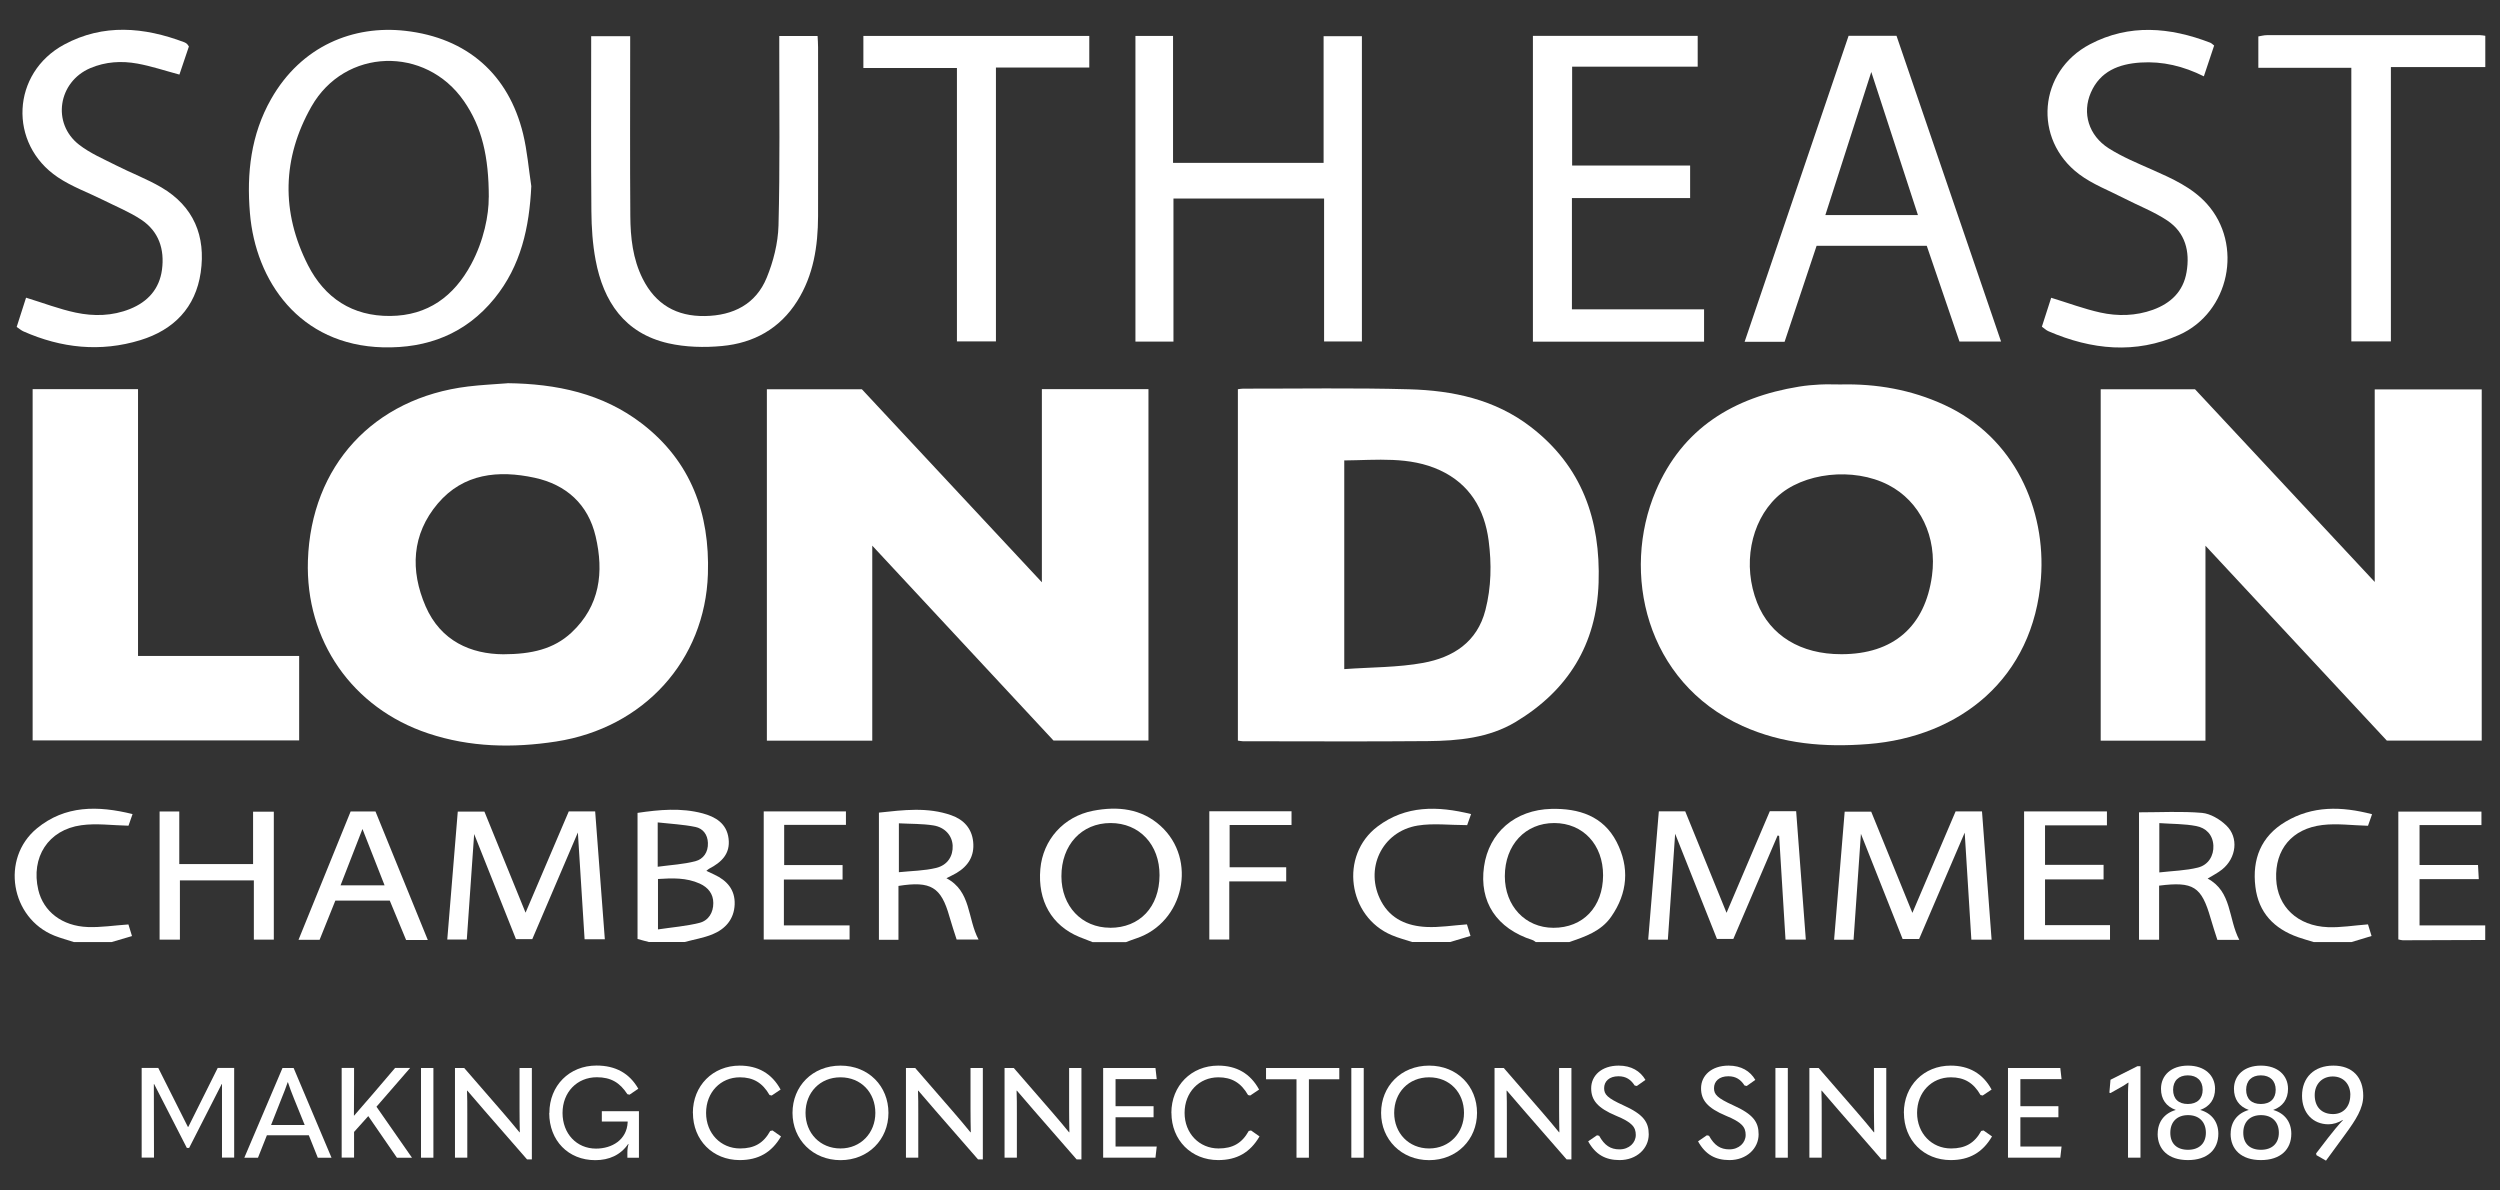
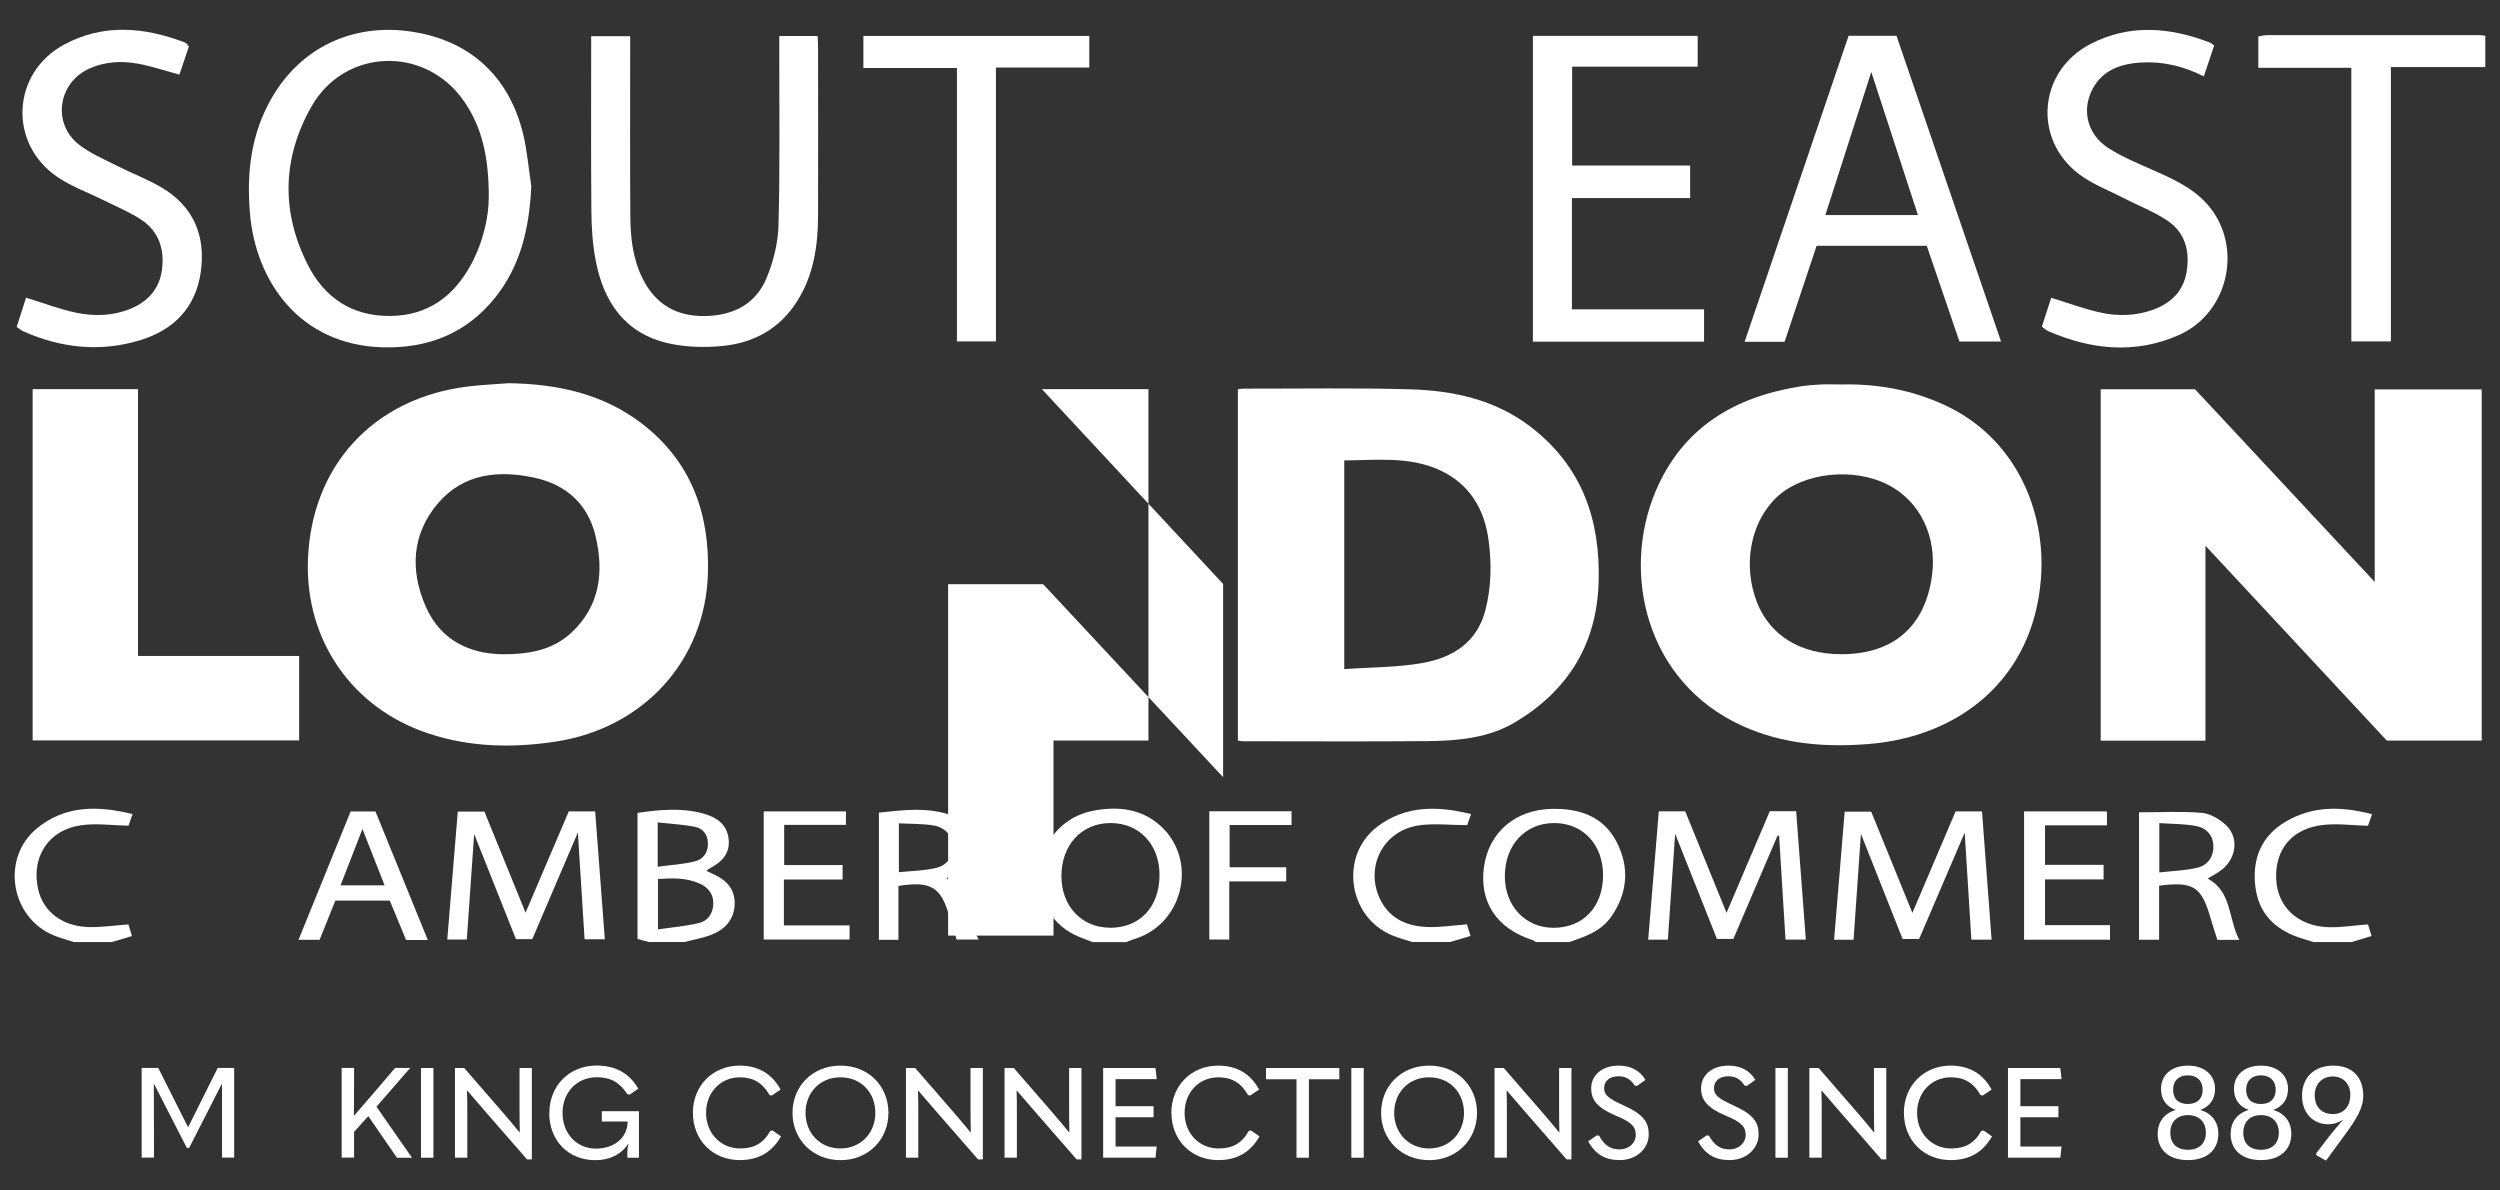
<svg xmlns="http://www.w3.org/2000/svg" id="Layer_1" data-name="Layer 1" viewBox="0 0 357 170">
  <rect x="0" y="0" width="357" height="170" fill="#333333" stroke="none" />
  <defs>
    <style> .cls-1 { fill: #fff; stroke-width: 0px; } </style>
  </defs>
  <g>
    <path class="cls-1" d="M26.85,160.92h.04l4.2-8.42h2.35v12.81h-1.74v-10.51h-.04l-4.65,9.12h-.33l-4.67-9.12h-.04l.02,10.51h-1.76v-12.81h2.37l4.23,8.42Z" />
-     <path class="cls-1" d="M45.38,165.32l-1.28-3.2h-5.99l-1.27,3.2h-1.95l5.45-12.81h1.59l5.41,12.81h-1.95ZM38.71,160.65h4.8l-1.54-3.8c-.33-.83-.62-1.57-.85-2.3h-.04c-.25.72-.52,1.47-.87,2.3l-1.5,3.8Z" />
    <path class="cls-1" d="M56.68,165.32l-4.09-5.94-2.03,2.26v3.67h-1.77v-12.81h1.77v2.46c0,1.45-.02,2.9-.02,4.36h.02c.92-1.07,1.79-2.08,2.73-3.15l3.13-3.67h2.15l-4.81,5.54,5.07,7.28h-2.15Z" />
    <path class="cls-1" d="M60.12,152.51h1.77v12.81h-1.77v-12.81Z" />
    <path class="cls-1" d="M64.97,165.32v-12.81h1.32l5.45,6.28c.81.94,1.61,1.88,2.44,2.9h.05c-.02-1.01-.04-1.95-.04-3.26v-5.92h1.76v13.05h-.69l-6.04-6.93c-.81-.92-1.63-1.88-2.48-2.88h-.05c.04,1,.04,1.95.04,3.24v6.33h-1.76Z" />
    <path class="cls-1" d="M78.45,158.93c0-3.91,2.86-6.77,6.73-6.77,2.75,0,4.71,1.12,5.97,3.31l-1.25.85-.31-.07c-1.07-1.65-2.35-2.42-4.36-2.42-2.84,0-4.9,2.15-4.9,5.1s2.01,5.09,4.78,5.09c2.28,0,4.4-1.25,4.52-3.76v-.11h-3.69v-1.47h5.3v6.64h-1.65v-.76c0-.49.07-.87.16-1.19l-.04-.02c-1.09,1.59-2.73,2.32-4.71,2.32-3.85,0-6.57-2.8-6.57-6.73Z" />
    <path class="cls-1" d="M98.94,158.92c0-3.89,2.86-6.75,6.68-6.75,2.62,0,4.6,1.12,5.85,3.42l-1.27.85-.31-.07c-1-1.76-2.35-2.53-4.23-2.53-2.77,0-4.83,2.15-4.83,5.08s2.1,5.08,4.85,5.08c2.05,0,3.35-.76,4.31-2.5l.33-.07,1.21.85c-1.34,2.3-3.24,3.38-5.9,3.38-3.84,0-6.68-2.84-6.68-6.75Z" />
    <path class="cls-1" d="M113.17,158.92c0-3.8,2.84-6.75,6.86-6.75s6.84,2.95,6.84,6.75-2.88,6.75-6.84,6.75-6.86-2.95-6.86-6.75ZM125,158.92c0-2.9-2.04-5.08-4.98-5.08s-4.99,2.19-4.99,5.08,2.08,5.08,4.99,5.08,4.98-2.23,4.98-5.08Z" />
    <path class="cls-1" d="M129.37,165.32v-12.81h1.32l5.45,6.28c.81.94,1.61,1.88,2.44,2.9h.05c-.02-1.01-.04-1.95-.04-3.26v-5.92h1.76v13.05h-.69l-6.04-6.93c-.81-.92-1.63-1.88-2.48-2.88h-.05c.04,1,.04,1.95.04,3.24v6.33h-1.76Z" />
    <path class="cls-1" d="M143.45,165.32v-12.81h1.32l5.45,6.28c.81.94,1.61,1.88,2.44,2.9h.05c-.02-1.01-.04-1.95-.04-3.26v-5.92h1.76v13.05h-.69l-6.04-6.93c-.81-.92-1.63-1.88-2.48-2.88h-.05c.04,1,.04,1.95.04,3.24v6.33h-1.76Z" />
    <path class="cls-1" d="M157.53,152.51h7.47l.18,1.59h-5.88v3.87h5.43v1.58h-5.43v4.18h5.88l-.18,1.59h-7.47v-12.81Z" />
    <path class="cls-1" d="M167.27,158.92c0-3.89,2.86-6.75,6.68-6.75,2.62,0,4.6,1.12,5.85,3.42l-1.27.85-.31-.07c-1-1.76-2.35-2.53-4.23-2.53-2.77,0-4.83,2.15-4.83,5.08s2.1,5.08,4.85,5.08c2.04,0,3.35-.76,4.31-2.5l.33-.07,1.21.85c-1.34,2.3-3.24,3.38-5.9,3.38-3.84,0-6.68-2.84-6.68-6.75Z" />
    <path class="cls-1" d="M185.13,154.12h-4.34v-1.61h10.46v1.61h-4.34v11.2h-1.77v-11.2Z" />
    <path class="cls-1" d="M192.97,152.51h1.77v12.81h-1.77v-12.81Z" />
    <path class="cls-1" d="M197.22,158.92c0-3.8,2.84-6.75,6.86-6.75s6.84,2.95,6.84,6.75-2.88,6.75-6.84,6.75-6.86-2.95-6.86-6.75ZM209.06,158.92c0-2.9-2.04-5.08-4.98-5.08s-4.99,2.19-4.99,5.08,2.08,5.08,4.99,5.08,4.98-2.23,4.98-5.08Z" />
    <path class="cls-1" d="M213.42,165.32v-12.81h1.32l5.45,6.28c.81.94,1.61,1.88,2.44,2.9h.05c-.02-1.01-.04-1.95-.04-3.26v-5.92h1.76v13.05h-.69l-6.04-6.93c-.81-.92-1.63-1.88-2.48-2.88h-.05c.04,1,.04,1.95.04,3.24v6.33h-1.76Z" />
    <path class="cls-1" d="M226.78,162.99l1.27-.87.31.07c.76,1.38,1.63,1.94,2.9,1.94,1.38,0,2.33-.94,2.33-2.06s-.54-1.81-2.84-2.75c-2.62-1.1-3.53-2.23-3.53-3.91,0-1.81,1.48-3.24,3.93-3.24,1.81,0,3.08.78,3.82,2.04l-1.23.87-.31-.07c-.54-.83-1.21-1.32-2.32-1.32-1.3,0-2.04.72-2.04,1.7,0,.91.47,1.41,2.73,2.44,2.9,1.3,3.64,2.41,3.64,4.16,0,2.01-1.72,3.67-4.16,3.67-2.01,0-3.44-.78-4.49-2.68Z" />
    <path class="cls-1" d="M242.47,162.99l1.27-.87.31.07c.76,1.38,1.63,1.94,2.9,1.94,1.38,0,2.33-.94,2.33-2.06s-.54-1.81-2.84-2.75c-2.62-1.1-3.53-2.23-3.53-3.91,0-1.81,1.48-3.24,3.93-3.24,1.81,0,3.08.78,3.82,2.04l-1.23.87-.31-.07c-.54-.83-1.21-1.32-2.32-1.32-1.3,0-2.04.72-2.04,1.7,0,.91.47,1.41,2.73,2.44,2.9,1.3,3.64,2.41,3.64,4.16,0,2.01-1.72,3.67-4.16,3.67-2.01,0-3.44-.78-4.49-2.68Z" />
    <path class="cls-1" d="M253.53,152.51h1.77v12.81h-1.77v-12.81Z" />
    <path class="cls-1" d="M258.38,165.32v-12.81h1.32l5.45,6.28c.81.94,1.61,1.88,2.44,2.9h.05c-.02-1.01-.04-1.95-.04-3.26v-5.92h1.76v13.05h-.69l-6.04-6.93c-.81-.92-1.63-1.88-2.48-2.88h-.05c.04,1,.04,1.95.04,3.24v6.33h-1.76Z" />
    <path class="cls-1" d="M271.87,158.92c0-3.89,2.86-6.75,6.68-6.75,2.62,0,4.6,1.12,5.85,3.42l-1.27.85-.31-.07c-1-1.76-2.35-2.53-4.23-2.53-2.77,0-4.83,2.15-4.83,5.08s2.1,5.08,4.85,5.08c2.04,0,3.35-.76,4.31-2.5l.33-.07,1.21.85c-1.34,2.3-3.24,3.38-5.9,3.38-3.84,0-6.68-2.84-6.68-6.75Z" />
    <path class="cls-1" d="M286.74,152.51h7.47l.18,1.59h-5.88v3.87h5.43v1.58h-5.43v4.18h5.88l-.18,1.59h-7.47v-12.81Z" />
-     <path class="cls-1" d="M303.88,165.32v-9.27c0-.45.02-.98.07-1.43l-.05-.02c-.31.22-.63.42-.98.62l-1.54.87-.16-.05.16-1.85,3.85-1.94h.43v13.07h-1.79Z" />
    <path class="cls-1" d="M308.12,161.9c0-1.68.94-2.93,2.59-3.4-1.39-.49-2.12-1.54-2.12-3.02,0-1.9,1.43-3.31,3.85-3.31s3.87,1.41,3.87,3.31c0,1.47-.74,2.53-2.12,3.02,1.65.47,2.59,1.72,2.59,3.4,0,2.24-1.54,3.76-4.34,3.76s-4.33-1.52-4.33-3.76ZM315,161.76c0-1.54-.96-2.52-2.55-2.52s-2.53.98-2.53,2.52.92,2.43,2.53,2.43,2.55-.94,2.55-2.43ZM314.54,155.62c0-1.28-.81-2.06-2.12-2.06s-2.1.78-2.1,2.06.76,2.03,2.1,2.03,2.12-.76,2.12-2.03Z" />
    <path class="cls-1" d="M318.54,161.9c0-1.68.94-2.93,2.59-3.4-1.39-.49-2.12-1.54-2.12-3.02,0-1.9,1.43-3.31,3.85-3.31s3.87,1.41,3.87,3.31c0,1.47-.74,2.53-2.12,3.02,1.65.47,2.59,1.72,2.59,3.4,0,2.24-1.54,3.76-4.34,3.76s-4.33-1.52-4.33-3.76ZM325.42,161.76c0-1.54-.96-2.52-2.55-2.52s-2.53.98-2.53,2.52.92,2.43,2.53,2.43,2.55-.94,2.55-2.43ZM324.97,155.62c0-1.28-.81-2.06-2.12-2.06s-2.1.78-2.1,2.06.76,2.03,2.1,2.03,2.12-.76,2.12-2.03Z" />
    <path class="cls-1" d="M332.15,165.74l-1.36-.78-.05-.25,1.72-2.24c.63-.81,1.47-1.85,2.12-2.52l-.04-.02c-.63.4-1.39.62-2.03.62-2.23,0-3.78-1.63-3.78-4.07,0-2.61,1.72-4.31,4.47-4.31s4.27,1.68,4.27,4.31c0,1.81-1.05,3.42-2.57,5.5l-2.75,3.76ZM335.63,156.38c0-1.59-1-2.66-2.52-2.66s-2.57,1.1-2.57,2.66c0,1.68.98,2.71,2.62,2.71,1.48,0,2.46-1.07,2.46-2.71Z" />
  </g>
  <g id="x1TWZW">
    <g>
      <path class="cls-1" d="M354.9,9.58h-13.48v39.17h-5.65V9.68h-13.28v-4.48c.39-.06.81-.18,1.23-.18,10.15,0,20.3,0,30.44,0,.25,0,.49.06.74.09v4.47Z" />
      <path class="cls-1" d="M92.69,134.53c-.51-.14-1.03-.27-1.65-.44v-18.01c3.12-.46,6.23-.75,9.3.07,1.82.49,3.44,1.43,3.7,3.6.27,2.18-1.02,3.39-2.77,4.3-.11.06-.21.15-.4.31.43.21.78.37,1.13.53,1.82.84,2.99,2.18,2.91,4.26-.08,2.11-1.32,3.52-3.19,4.28-1.26.51-2.63.73-3.95,1.09h-5.08ZM93.96,132.72c2.06-.31,4.02-.46,5.9-.93,1.31-.32,2.01-1.47,2-2.84,0-1.3-.74-2.23-1.93-2.77-1.92-.87-3.92-.79-5.97-.66v7.2ZM93.93,123.77c1.92-.26,3.69-.35,5.37-.79,1.14-.3,1.84-1.28,1.79-2.61-.04-1.21-.72-2.06-1.78-2.28-1.74-.36-3.53-.44-5.39-.65v6.33Z" />
      <path class="cls-1" d="M219.31,134.53c-.16-.1-.3-.24-.47-.29-5.13-1.65-7.64-5.45-6.92-10.5.69-4.85,4.43-8.11,9.63-8.23,3.91-.09,7.39,1.01,9.3,4.71,1.87,3.63,1.6,7.3-.78,10.7-1.45,2.08-3.73,2.84-5.99,3.61h-4.78ZM221.82,132.49c4.24.01,7.08-2.98,7.1-7.48.01-4.39-2.86-7.47-6.97-7.48-4.14,0-7.05,3.12-7.06,7.59,0,4.25,2.91,7.36,6.93,7.37Z" />
      <path class="cls-1" d="M156,134.53c-.63-.25-1.26-.49-1.89-.74-3.93-1.63-5.95-5.16-5.55-9.7.37-4.18,3.33-7.49,7.52-8.31,3.52-.68,6.9-.33,9.65,2.16,5.3,4.8,3.34,13.78-3.44,16.05-.51.17-1.01.36-1.51.55h-4.78ZM158.52,132.49c4.24,0,7.04-2.97,7.06-7.5.02-4.38-2.87-7.46-6.99-7.46-4.14,0-7.03,3.13-7.02,7.61,0,4.26,2.91,7.34,6.95,7.34Z" />
-       <path class="cls-1" d="M354.9,134.23c-3.93.01-7.86.03-11.79.04-.19,0-.37-.07-.63-.12v-18.25h11.87v1.92h-8.84v5.7h8.35c.04.7.07,1.27.11,2.02h-8.46v6.61h9.38v2.09Z" />
      <path class="cls-1" d="M330.41,134.53c-.75-.23-1.51-.44-2.25-.7-3.43-1.21-5.64-3.5-6.09-7.19-.48-3.94.79-7.2,4.29-9.29,3.87-2.31,8-2.22,12.37-1.08-.26.75-.47,1.33-.58,1.65-2.29-.06-4.43-.36-6.5-.11-4.37.52-6.8,3.51-6.61,7.72.17,3.94,3.05,6.7,7.39,6.87,1.82.07,3.65-.24,5.72-.4.11.35.28.92.51,1.66-1.03.31-1.95.59-2.87.87h-5.38Z" />
      <path class="cls-1" d="M10.56,134.53c-.93-.3-1.89-.56-2.8-.92-6.24-2.51-7.69-11.02-2.5-15.31,4.04-3.33,8.73-3.27,13.67-2.05-.26.75-.47,1.33-.58,1.66-2.34-.05-4.58-.37-6.73-.07-4.74.65-7.24,4.59-6.15,9.24.73,3.08,3.39,5.17,7.08,5.3,1.86.07,3.74-.23,5.79-.37.12.39.3.97.51,1.66-1.06.31-1.99.59-2.92.86h-5.38Z" />
      <path class="cls-1" d="M201.69,134.53c-.98-.32-1.99-.58-2.93-.98-6.31-2.64-7.51-11.41-2.04-15.53,4.02-3.03,8.55-2.95,13.35-1.77-.26.73-.46,1.31-.56,1.58-2.48,0-4.83-.3-7.06.06-5.16.84-7.67,6.27-5.2,10.85,1.37,2.54,3.76,3.5,6.44,3.63,1.86.09,3.73-.22,5.79-.37.12.39.3.97.51,1.65-1.06.32-1.98.59-2.91.87h-5.38Z" />
-       <path class="cls-1" d="M148.78,55.57h15.22v50.18h-13.56c-8.46-9.1-17.01-18.29-25.88-27.83v27.85h-15.05v-50.18h13.57c8.4,9.01,16.93,18.15,25.7,27.56v-27.59Z" />
+       <path class="cls-1" d="M148.78,55.57h15.22v50.18h-13.56v27.85h-15.05v-50.18h13.57c8.4,9.01,16.93,18.15,25.7,27.56v-27.59Z" />
      <path class="cls-1" d="M314.93,105.77h-14.95v-50.18h13.47c8.39,8.99,16.89,18.11,25.66,27.51v-27.49h15.28v50.15h-13.55c-8.42-9.05-17-18.27-25.9-27.83v27.84Z" />
      <path class="cls-1" d="M262.84,54.9c5.13-.12,10.06.74,14.77,2.9,10.14,4.64,14.57,15.02,13.84,24.77-1.06,14.31-11.56,22.65-24.67,23.68-6.19.49-12.24,0-17.95-2.58-13.87-6.29-17.33-21.94-12.39-33.56,3.82-8.98,11.12-13.38,20.46-14.9.98-.16,1.97-.25,2.97-.3.99-.05,1.99-.01,2.98-.01ZM262.94,93.42c7.43,0,11.96-3.94,12.95-11.22.75-5.53-1.69-10.61-6.23-12.95-5-2.58-12.21-1.78-15.95,1.76-3.76,3.56-4.9,9.73-2.79,15.06,1.86,4.69,6.21,7.36,12.02,7.35Z" />
      <path class="cls-1" d="M72.47,54.72c6.97.08,13.58,1.45,19.21,5.78,7.01,5.4,9.69,12.83,9.41,21.47-.4,12.34-9.15,21.98-21.68,23.92-6.17.95-12.29.83-18.26-1.16-10.85-3.61-17.55-13.27-17.18-24.68.44-13.51,9.36-23.22,22.87-24.86,1.87-.23,3.76-.31,5.64-.46ZM71.87,93.43c4.03-.01,7.2-.73,9.74-3.1,4.07-3.81,4.64-8.61,3.45-13.72-1.07-4.6-4.2-7.41-8.73-8.39-5.15-1.11-10.15-.63-13.81,3.68-3.74,4.41-3.96,9.57-1.74,14.69,2.17,4.98,6.5,6.81,11.08,6.84Z" />
      <path class="cls-1" d="M176.78,55.58c.26-.03.5-.08.73-.08,7.91.01,15.82-.13,23.72.09,6.23.17,12.25,1.44,17.36,5.37,7.32,5.63,9.98,13.27,9.69,22.25-.29,8.85-4.4,15.41-11.86,19.89-3.81,2.29-8.19,2.69-12.53,2.73-8.8.08-17.61.02-26.41.02-.19,0-.39-.05-.71-.09v-50.18ZM191.96,95.55c3.89-.28,7.65-.23,11.27-.89,4.24-.78,7.71-2.93,8.89-7.55.84-3.27.89-6.59.46-9.9-.59-4.52-2.72-8.1-6.96-10.06-4.35-2.01-9.01-1.44-13.66-1.4v29.8Z" />
      <path class="cls-1" d="M19.71,93.67h23.01v12.06H4.66v-50.16h15.05v38.09Z" />
      <path class="cls-1" d="M75.87,26.58c-.28,5.89-1.47,11.38-5.27,16.05-4.1,5.04-9.56,7.13-15.91,6.97-11.94-.31-18.2-9.49-19-19.17-.48-5.7.14-11.21,3.02-16.28,4.33-7.63,11.79-10.58,19.15-9.75,8.89,1,14.78,6.26,16.84,14.72.59,2.44.79,4.97,1.17,7.46ZM69.8,28.18c0-5.82-.98-10.03-3.55-13.74-5.49-7.94-17.01-7.61-21.78.78-4.18,7.36-4.35,15.07-.49,22.65,2.39,4.68,6.33,7.3,11.75,7.25,5.37-.05,9.09-2.81,11.55-7.38,1.82-3.38,2.53-7.07,2.51-9.56Z" />
-       <path class="cls-1" d="M167.57,28.35v20.43h-5.43V5.13h5.37v18.13h21.5V5.17h5.47v43.59h-5.4v-20.41h-21.5Z" />
      <path class="cls-1" d="M111.27,5.14h5.48c.03.55.07,1.07.07,1.6,0,8.05.03,16.09,0,24.14-.02,4.27-.64,8.41-2.98,12.12-2.49,3.95-6.22,5.99-10.73,6.41-2.53.24-5.21.17-7.68-.39-6.23-1.42-9.27-5.95-10.38-11.9-.43-2.28-.58-4.63-.6-6.95-.07-7.75-.03-15.5-.03-23.24,0-.54,0-1.08,0-1.76h5.57c0,.67,0,1.25,0,1.83,0,7.95-.04,15.89.02,23.84.02,3.08.35,6.14,1.77,8.97,1.84,3.66,4.83,5.39,8.9,5.32,4.03-.07,7.25-1.69,8.8-5.46.96-2.33,1.62-4.95,1.69-7.46.22-8.39.1-16.79.11-25.18,0-.59,0-1.17,0-1.88Z" />
      <path class="cls-1" d="M259.41,35.1c-1.55,4.65-3.05,9.16-4.57,13.71h-5.71c4.97-14.62,9.9-29.13,14.85-43.7h6.84c4.95,14.47,9.91,28.99,14.93,43.66h-5.94c-1.54-4.5-3.1-9.08-4.67-13.67h-15.74ZM267.22,10.28c-2.16,6.73-4.34,13.53-6.56,20.43h13.22c-2.26-6.93-4.48-13.73-6.66-20.43Z" />
      <path class="cls-1" d="M218.91,5.12h23.52v4.4h-17.93v14.12h16.85v4.64h-16.88v15.89h18.87v4.62h-24.44V5.12Z" />
      <path class="cls-1" d="M314.73,10.91c-2.94-1.47-5.91-2.18-9.05-1.98-3.1.2-5.78,1.23-7.11,4.3-1.26,2.91-.32,6.11,2.54,7.94,1.95,1.24,4.13,2.14,6.26,3.08,2.83,1.26,5.66,2.51,7.77,4.85,5.23,5.82,3.26,15.51-3.97,18.73-6.22,2.77-12.5,2.13-18.65-.53-.31-.13-.56-.38-.94-.65.46-1.42.91-2.82,1.33-4.13,2.41.74,4.68,1.59,7.02,2.11,2.49.55,5.05.49,7.5-.39,2.56-.93,4.34-2.61,4.81-5.38.51-2.97-.18-5.65-2.75-7.37-1.92-1.28-4.13-2.12-6.2-3.19-2.15-1.11-4.49-1.99-6.4-3.43-6.63-5-5.81-14.68,1.56-18.55,5.62-2.95,11.41-2.44,17.16-.23.18.07.32.22.57.41-.48,1.44-.96,2.87-1.47,4.4Z" />
      <path class="cls-1" d="M26.97,6.65c-.44,1.3-.91,2.68-1.35,4-2.09-.56-4.02-1.21-6-1.57-2.27-.41-4.54-.28-6.73.65-4.59,1.96-5.53,7.89-1.59,10.94,1.58,1.23,3.5,2.04,5.31,2.96,2.12,1.08,4.37,1.92,6.42,3.12,4.64,2.72,6.38,6.97,5.63,12.16-.73,5.02-3.85,8.2-8.61,9.66-5.7,1.75-11.29,1.15-16.71-1.25-.31-.14-.57-.37-.96-.63.47-1.46.93-2.9,1.34-4.18,2.45.75,4.73,1.63,7.08,2.13,2.59.55,5.24.5,7.77-.52,2.55-1.03,4.19-2.86,4.56-5.6.39-2.92-.45-5.49-2.98-7.16-1.68-1.11-3.59-1.88-5.4-2.79-2.17-1.08-4.51-1.92-6.5-3.26-7.1-4.77-6.62-14.89.92-18.95,5.59-3.01,11.4-2.5,17.16-.32.14.05.26.14.38.24.07.06.12.15.27.37Z" />
      <path class="cls-1" d="M155.55,5.13v4.51h-13.33v39.11h-5.57V9.71h-13.36v-4.58h32.25Z" />
      <path class="cls-1" d="M69.18,115.91c1.92,4.71,3.89,9.55,5.87,14.42,2.06-4.82,4.11-9.62,6.17-14.46h3.77c.46,6.06.91,12.08,1.38,18.26h-2.89c-.31-4.96-.62-9.92-.96-15.25-2.27,5.32-4.39,10.27-6.51,15.23h-2.33c-1.98-4.96-3.96-9.96-5.97-15.01-.35,5-.69,9.99-1.05,15.07h-2.79c.5-6.05.99-12.1,1.5-18.27h3.8Z" />
      <path class="cls-1" d="M271.69,134.08c-1.97-4.98-3.92-9.9-5.95-15.01-.35,5.12-.7,10.07-1.05,15.12h-2.78c.5-6.08,1-12.13,1.51-18.28h3.79c1.93,4.75,3.89,9.55,5.88,14.45,2.06-4.83,4.11-9.66,6.17-14.49h3.77c.45,6.06.91,12.12,1.37,18.31h-2.89c-.31-4.97-.61-9.91-.95-15.28-2.26,5.29-4.37,10.21-6.51,15.19h-2.37Z" />
      <path class="cls-1" d="M235.36,134.2c.51-6.16,1.01-12.21,1.52-18.34h3.77c1.95,4.79,3.93,9.67,5.9,14.49,2.06-4.84,4.13-9.7,6.18-14.51h3.76c.46,6.1.91,12.16,1.38,18.33h-2.9c-.31-4.95-.61-9.88-.91-14.81-.07-.02-.15-.03-.22-.05-2.1,4.91-4.2,9.82-6.32,14.77h-2.34c-1.95-4.91-3.94-9.91-5.97-15.02-.35,5.08-.69,10.08-1.04,15.12h-2.8Z" />
-       <path class="cls-1" d="M36.25,125.72h-10.56v8.46h-2.9v-18.3h2.81v7.51h10.54v-7.48h2.96v18.27h-2.85v-8.46Z" />
      <path class="cls-1" d="M125.52,116.04c3.48-.37,6.95-.82,10.33.38,1.76.62,2.93,1.87,3.12,3.81.2,1.99-.7,3.44-2.39,4.44-.42.25-.88.45-1.43.74,3.56,1.86,2.98,5.75,4.59,8.76h-3.13c-.34-1.07-.72-2.18-1.04-3.31-1.18-4.18-2.64-5.09-7.27-4.35v7.69h-2.79v-18.16ZM128.36,117.58v6.97c1.85-.19,3.63-.2,5.32-.61,1.65-.4,2.43-1.71,2.36-3.19-.07-1.41-1.08-2.61-2.75-2.88-1.58-.25-3.21-.21-4.93-.3Z" />
      <path class="cls-1" d="M305.47,116c3.07,0,6.04-.17,8.98.08,1.21.11,2.55.92,3.46,1.79,1.81,1.73,1.45,4.65-.59,6.29-.61.49-1.33.85-2.07,1.3,3.49,1.86,2.93,5.74,4.52,8.75h-3.13c-.33-1.03-.67-2.06-.97-3.1-1.3-4.51-2.45-5.26-7.35-4.64v7.72h-2.87v-18.2ZM308.36,124.58c1.93-.22,3.77-.26,5.5-.69,1.53-.38,2.28-1.74,2.21-3.14-.08-1.57-1.07-2.53-2.45-2.79-1.7-.33-3.46-.29-5.27-.42v7.04Z" />
      <path class="cls-1" d="M47.89,128.6c-.75,1.87-1.48,3.7-2.25,5.6h-3.01c2.51-6.18,4.96-12.23,7.44-18.32h3.55c2.47,6.06,4.95,12.15,7.47,18.35h-3.1c-.76-1.84-1.53-3.7-2.33-5.62h-7.78ZM51.76,118.38c-1.07,2.74-2.08,5.35-3.13,8.05h6.29c-1.06-2.7-2.06-5.27-3.16-8.05Z" />
      <path class="cls-1" d="M289.05,115.87h11.82v1.99h-8.84v5.64h8.36v2.08h-8.36v6.53h9.28v2.08h-12.27v-18.32Z" />
      <path class="cls-1" d="M109.06,115.87h11.74v1.92h-8.82v5.74h8.34v2.07h-8.38v6.55h9.38v2.02h-12.26v-18.31Z" />
      <path class="cls-1" d="M184.43,115.86v1.95h-8.84v6.04h8.08v2.01h-8.13v8.31h-2.85v-18.32h11.76Z" />
    </g>
  </g>
</svg>